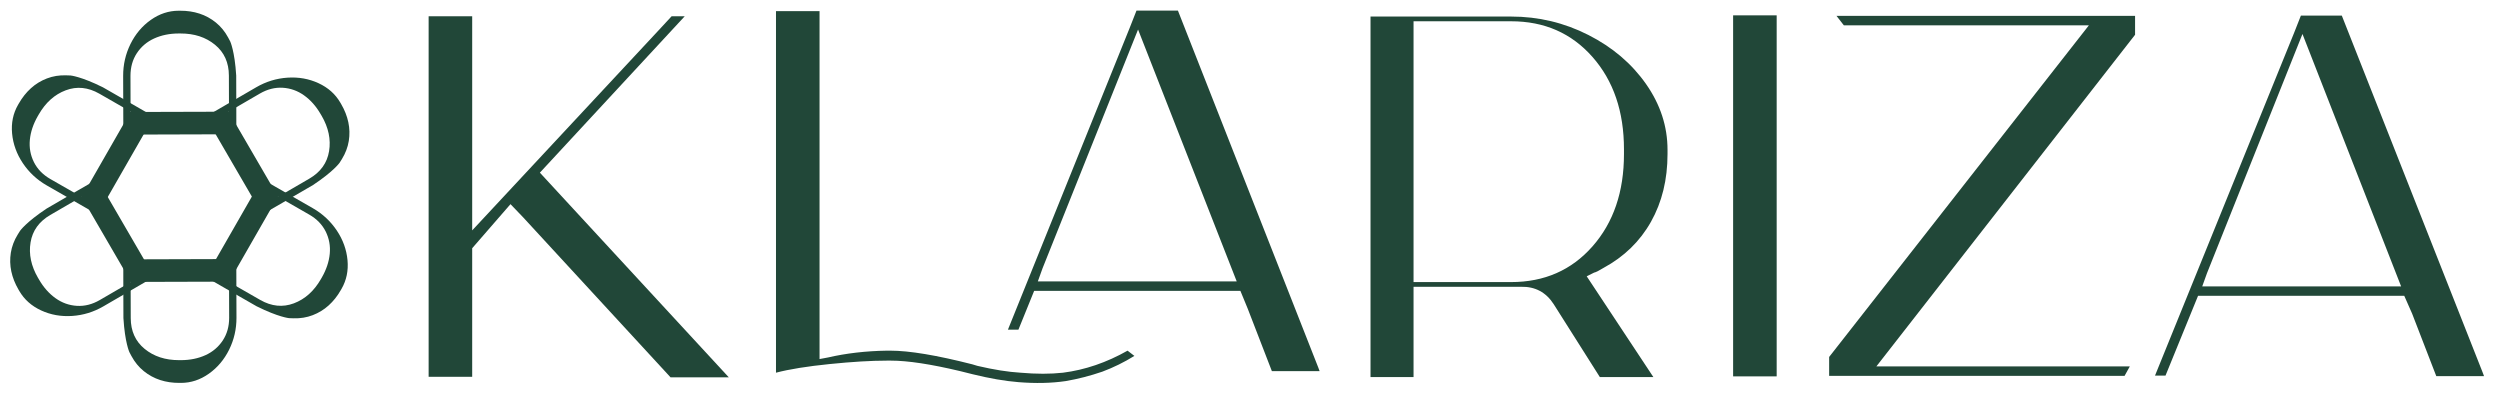
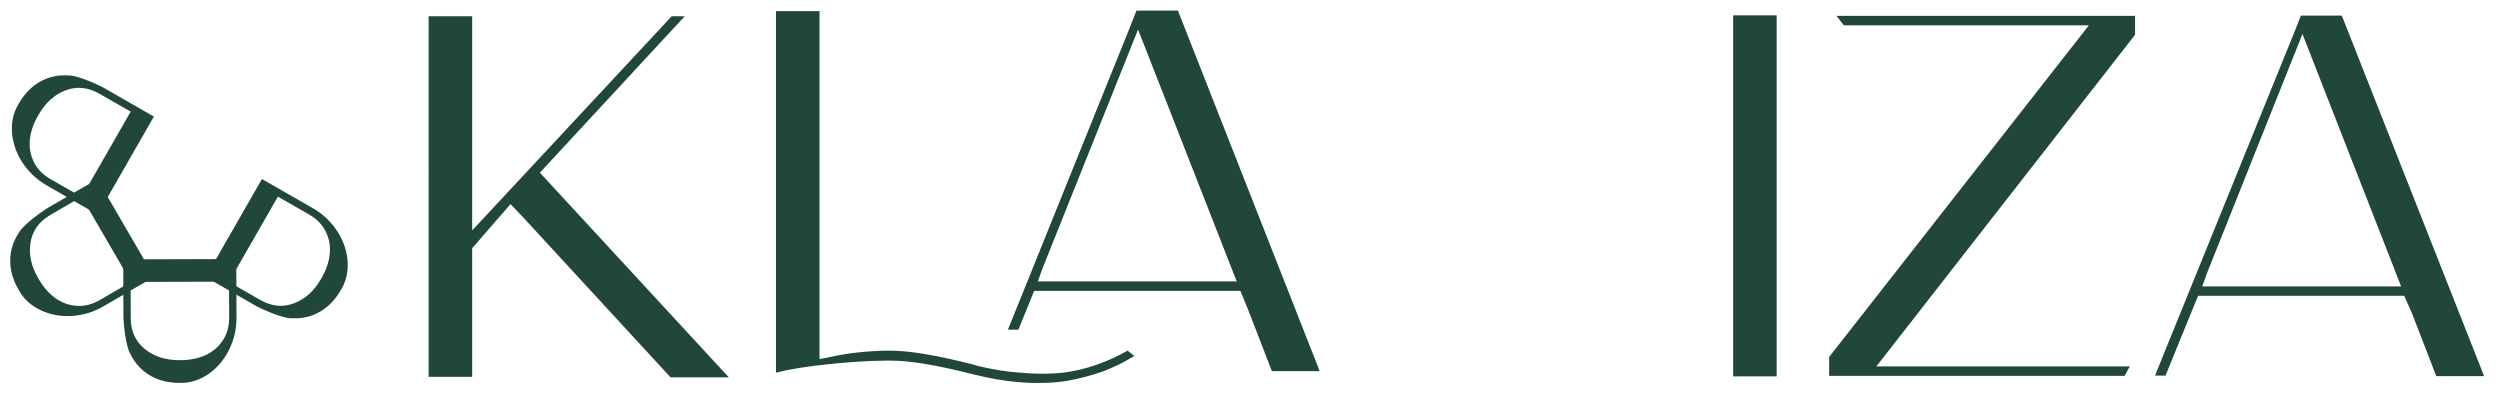
<svg xmlns="http://www.w3.org/2000/svg" viewBox="0 0 952.85 150.2" id="Layer_1">
  <defs>
    <style>.cls-1{fill:#214738;}</style>
  </defs>
  <path d="m205.77,65.81l72,78h-22.2l-56.2-61-4.8-5-14.6,16.8v49h-16.6V6.21h16.6v81.6L250.97,11.61l5-5.4h5l-55.2,59.6Z" class="cls-1" />
  <path d="m405.16,142.05c8.4-1.07,16.6-3.87,24.6-8.4l2.6,2c-3.87,2.4-7.93,4.4-12.2,6-4.67,1.6-9.33,2.8-14,3.6-5.47.8-11.47.93-18,.4-5.07-.4-10.87-1.4-17.4-3l-4.8-1.2c-11.2-2.67-20-4-26.4-4h-1.6c-5.87,0-13.1.43-21.7,1.3-8.6.87-15.43,1.97-20.5,3.3V4.25h16.6v132.6l3.2-.6c6.93-1.6,14.4-2.47,22.4-2.6h1.4c7.2,0,17.6,1.73,31.2,5.2l2,.6c6.27,1.47,11.73,2.33,16.4,2.6,6,.53,11.4.53,16.2,0Zm97.2-2.2l.6,1.6h-18.2l-9.2-23.8-2.8-6.8h-78.6l-6,14.8h-4l46.4-115,2.6-6.6h15.8l53.4,135.8Zm-106.8-32.6h75.8l-37.6-96-36.4,91-1.8,5Z" class="cls-1" />
-   <path d="m611.16,102.11c-1.73,1.07-2.93,1.67-3.6,1.8l-2.8,1.4,25.4,38.4h-20.4l-17.6-27.8c-2.93-4.53-7.07-6.73-12.4-6.6h-41v34.4h-16.4V6.31h53.6c10.4,0,20.2,2.33,29.4,7,9.2,4.67,16.53,10.9,22,18.7,5.47,7.8,8.2,16.17,8.2,25.1v1.6c0,9.73-2.1,18.33-6.3,25.8-4.2,7.47-10.23,13.33-18.1,17.6Zm-35.2,5.4c12.67,0,23-4.53,31-13.6,8-9.07,12-20.8,12-35.2v-1.8c0-14.4-4-26.13-12-35.2-8-9.07-18.33-13.6-31-13.6h-37.2v99.4h37.2Z" class="cls-1" />
  <path d="m660.56,5.85h16.6v137.6h-16.6V5.85Z" class="cls-1" />
  <path d="m813.76,6.05v7.2l-98.6,126.4h96.6l-2,3.6h-112.6v-7.2l99-126.4h-93.4l-2.8-3.6h113.8Z" class="cls-1" />
  <path d="m946.16,141.75l.6,1.6h-18.2l-9.2-23.8-3-6.8h-78.6l-12.4,30.4h-4l53-130.6,2.6-6.6h15.6l53.6,135.8Zm-106.8-32.6h75.8l-37.6-96.2-36.4,91.2-1.8,5Z" class="cls-1" />
  <g id="_Radial_Repeat_">
    <path d="m47,107.71l.04,13.52c.57,9.34,2.27,12.98,2.27,12.98l.8,1.51c1.23,2.28,2.79,4.19,4.68,5.72,1.89,1.53,3.98,2.67,6.26,3.41,2.28.74,4.73,1.1,7.33,1.09h.64c3.77-.01,7.3-1.18,10.58-3.5,3.28-2.32,5.86-5.38,7.74-9.18,1.87-3.8,2.8-7.85,2.79-12.15l-.05-16.64-.02-5.73h-3.27s-39.8.12-39.8.12m21.28,38.41c-5.26.01-9.64-1.42-13.15-4.3-3.51-2.88-5.28-6.79-5.29-11.73l-.04-13.78,37.51-.11.04,13.78c0,3.29-.81,6.17-2.44,8.65-1.64,2.47-3.84,4.34-6.59,5.59-2.76,1.25-5.86,1.89-9.31,1.9h-.72Z" class="cls-1" />
  </g>
  <g id="_Radial_Repeat_-2">
    <path d="m29.45,72.71l-11.69,6.79c-7.8,5.17-10.1,8.45-10.1,8.45l-.91,1.45c-1.36,2.2-2.23,4.51-2.62,6.91-.38,2.4-.32,4.78.18,7.13.5,2.35,1.41,4.65,2.72,6.9l.32.55c1.89,3.26,4.67,5.73,8.32,7.42,3.65,1.69,7.59,2.39,11.82,2.11,4.23-.28,8.2-1.5,11.92-3.66l14.39-8.36,4.96-2.88-1.64-2.82-20-34.41m-22.62,37.63c-2.64-4.54-3.59-9.06-2.85-13.54.74-4.48,3.25-7.97,7.52-10.45l11.91-6.92,18.85,32.43-11.91,6.92c-2.85,1.65-5.75,2.39-8.71,2.21-2.96-.18-5.68-1.15-8.14-2.91-2.47-1.76-4.57-4.13-6.3-7.12l-.36-.62Z" class="cls-1" />
  </g>
  <g id="_Radial_Repeat_-3">
    <path d="m50.98,40.02l-11.73-6.73c-8.37-4.17-12.37-4.52-12.37-4.52l-1.71-.06c-2.59-.08-5.02.32-7.29,1.19-2.27.87-4.3,2.11-6.08,3.72-1.78,1.61-3.32,3.54-4.61,5.8l-.32.55c-1.88,3.27-2.63,6.91-2.26,10.91.37,4,1.73,7.77,4.08,11.29,2.36,3.52,5.4,6.36,9.13,8.5l14.44,8.28,4.97,2.85,1.62-2.83,19.8-34.53m-43.9-.78c2.62-4.56,6.05-7.64,10.3-9.24,4.25-1.6,8.52-1.17,12.81,1.28l11.95,6.85-18.66,32.54-11.95-6.85c-2.86-1.64-4.94-3.79-6.27-6.44-1.32-2.66-1.84-5.49-1.55-8.51.29-3.02,1.3-6.02,3.01-9.01l.36-.62Z" class="cls-1" />
  </g>
  <g id="_Radial_Repeat_-4">
-     <path d="m90.07,42.32l-.04-13.52c-.57-9.34-2.27-12.98-2.27-12.98l-.8-1.51c-1.23-2.28-2.79-4.19-4.68-5.72-1.89-1.53-3.98-2.67-6.26-3.41-2.28-.74-4.73-1.1-7.33-1.09h-.64c-3.77.01-7.3,1.18-10.58,3.5-3.28,2.32-5.86,5.38-7.74,9.18-1.87,3.8-2.8,7.85-2.79,12.15l.05,16.64.02,5.73h3.27s39.8-.12,39.8-.12m-21.28-38.41c5.26-.01,9.64,1.42,13.15,4.3,3.51,2.88,5.28,6.79,5.29,11.73l.04,13.78-37.51.11-.04-13.78c0-3.29.81-6.17,2.44-8.65,1.64-2.47,3.84-4.34,6.59-5.59,2.76-1.25,5.86-1.89,9.31-1.9h.72Z" class="cls-1" />
-   </g>
+     </g>
  <g id="_Radial_Repeat_-5">
-     <path d="m107.62,77.31l11.69-6.79c7.8-5.17,10.1-8.45,10.1-8.45l.91-1.45c1.36-2.2,2.23-4.51,2.62-6.91.38-2.4.32-4.78-.18-7.13-.5-2.35-1.41-4.65-2.72-6.9l-.32-.55c-1.89-3.26-4.67-5.73-8.32-7.42-3.65-1.69-7.59-2.39-11.82-2.11-4.23.28-8.2,1.5-11.92,3.66l-14.39,8.36-4.96,2.88,1.64,2.82,20,34.41m22.62-37.63c2.64,4.54,3.59,9.06,2.85,13.54-.74,4.48-3.25,7.97-7.52,10.45l-11.91,6.92-18.85-32.43,11.91-6.92c2.85-1.65,5.75-2.39,8.71-2.21,2.96.18,5.68,1.15,8.14,2.91,2.47,1.76,4.57,4.13,6.3,7.12l.36.62Z" class="cls-1" />
-   </g>
+     </g>
  <g id="_Radial_Repeat_-6">
    <path d="m86.08,110.01l11.73,6.73c8.37,4.17,12.37,4.52,12.37,4.52l1.71.06c2.59.08,5.02-.32,7.29-1.19,2.27-.87,4.3-2.11,6.08-3.72,1.78-1.61,3.32-3.54,4.61-5.8l.32-.55c1.88-3.27,2.63-6.91,2.26-10.91-.37-4-1.73-7.77-4.08-11.29-2.36-3.52-5.4-6.36-9.13-8.5l-14.44-8.28-4.97-2.85-1.62,2.83-19.8,34.53m43.9.78c-2.62,4.56-6.05,7.64-10.3,9.24-4.25,1.6-8.52,1.17-12.81-1.28l-11.95-6.85,18.66-32.54,11.95,6.85c2.86,1.64,4.94,3.79,6.27,6.44,1.32,2.66,1.84,5.49,1.55,8.51-.29,3.02-1.3,6.02-3.01,9.01l-.36.62Z" class="cls-1" />
  </g>
</svg>